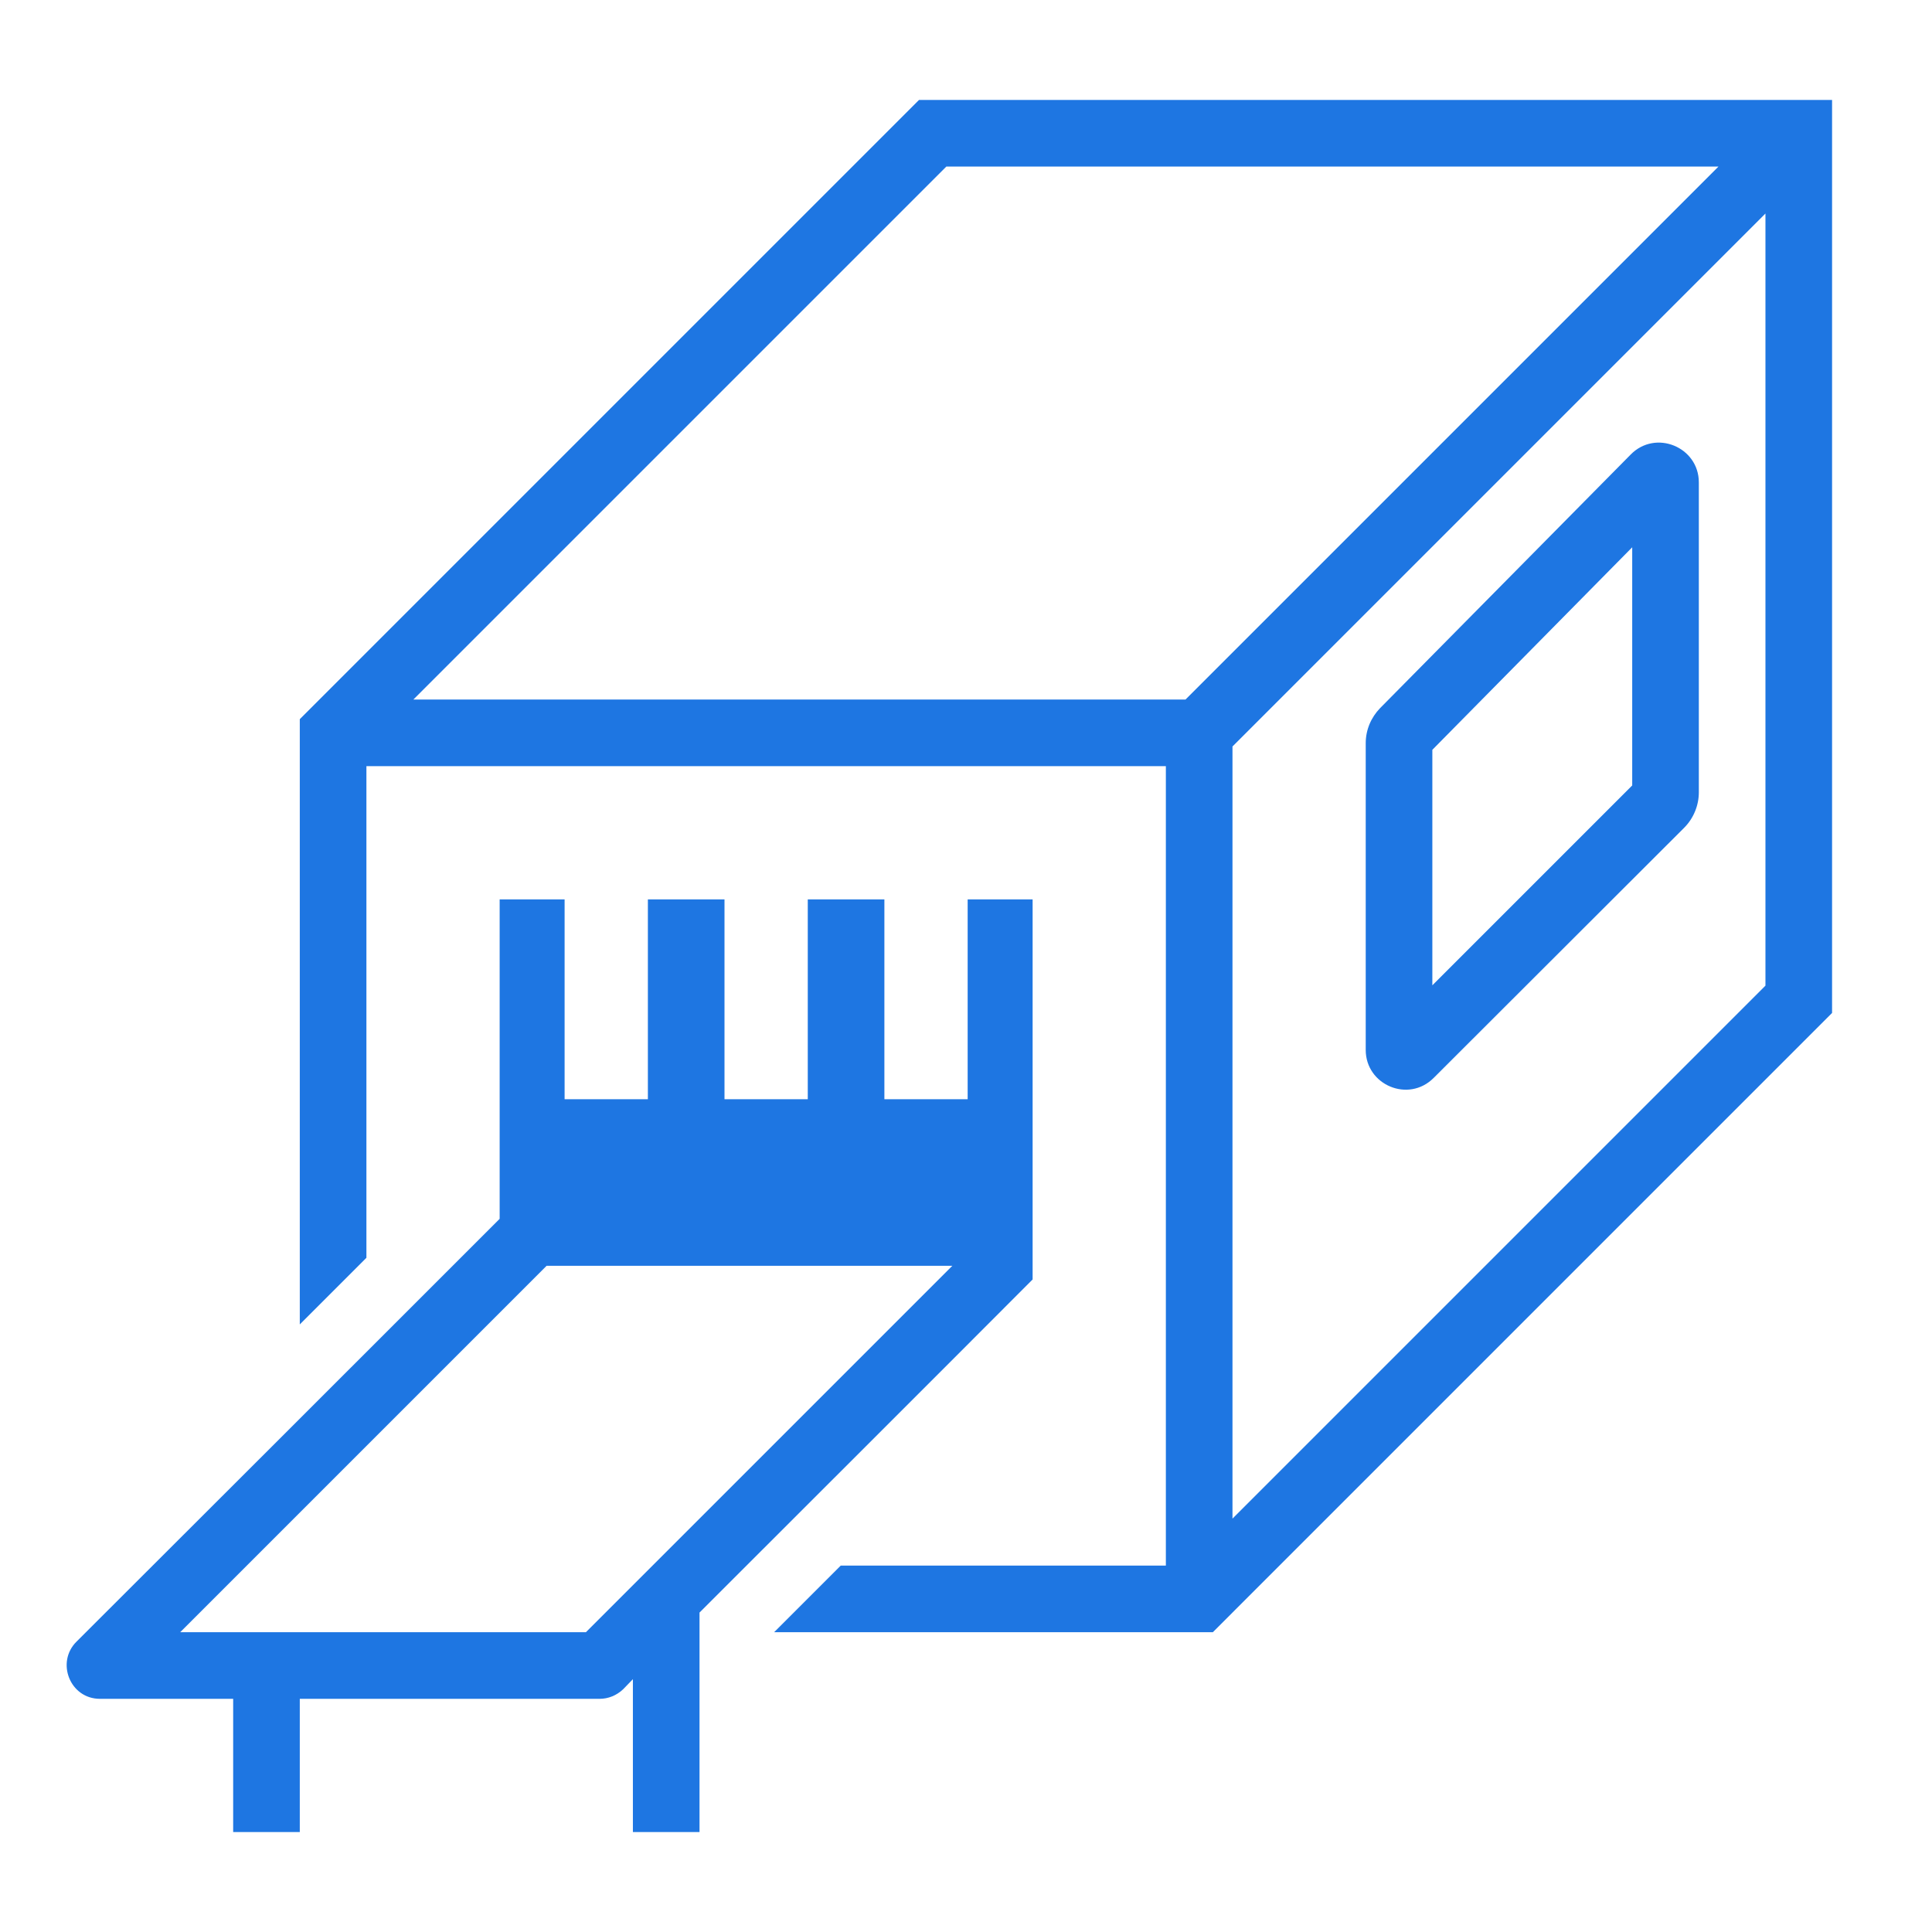
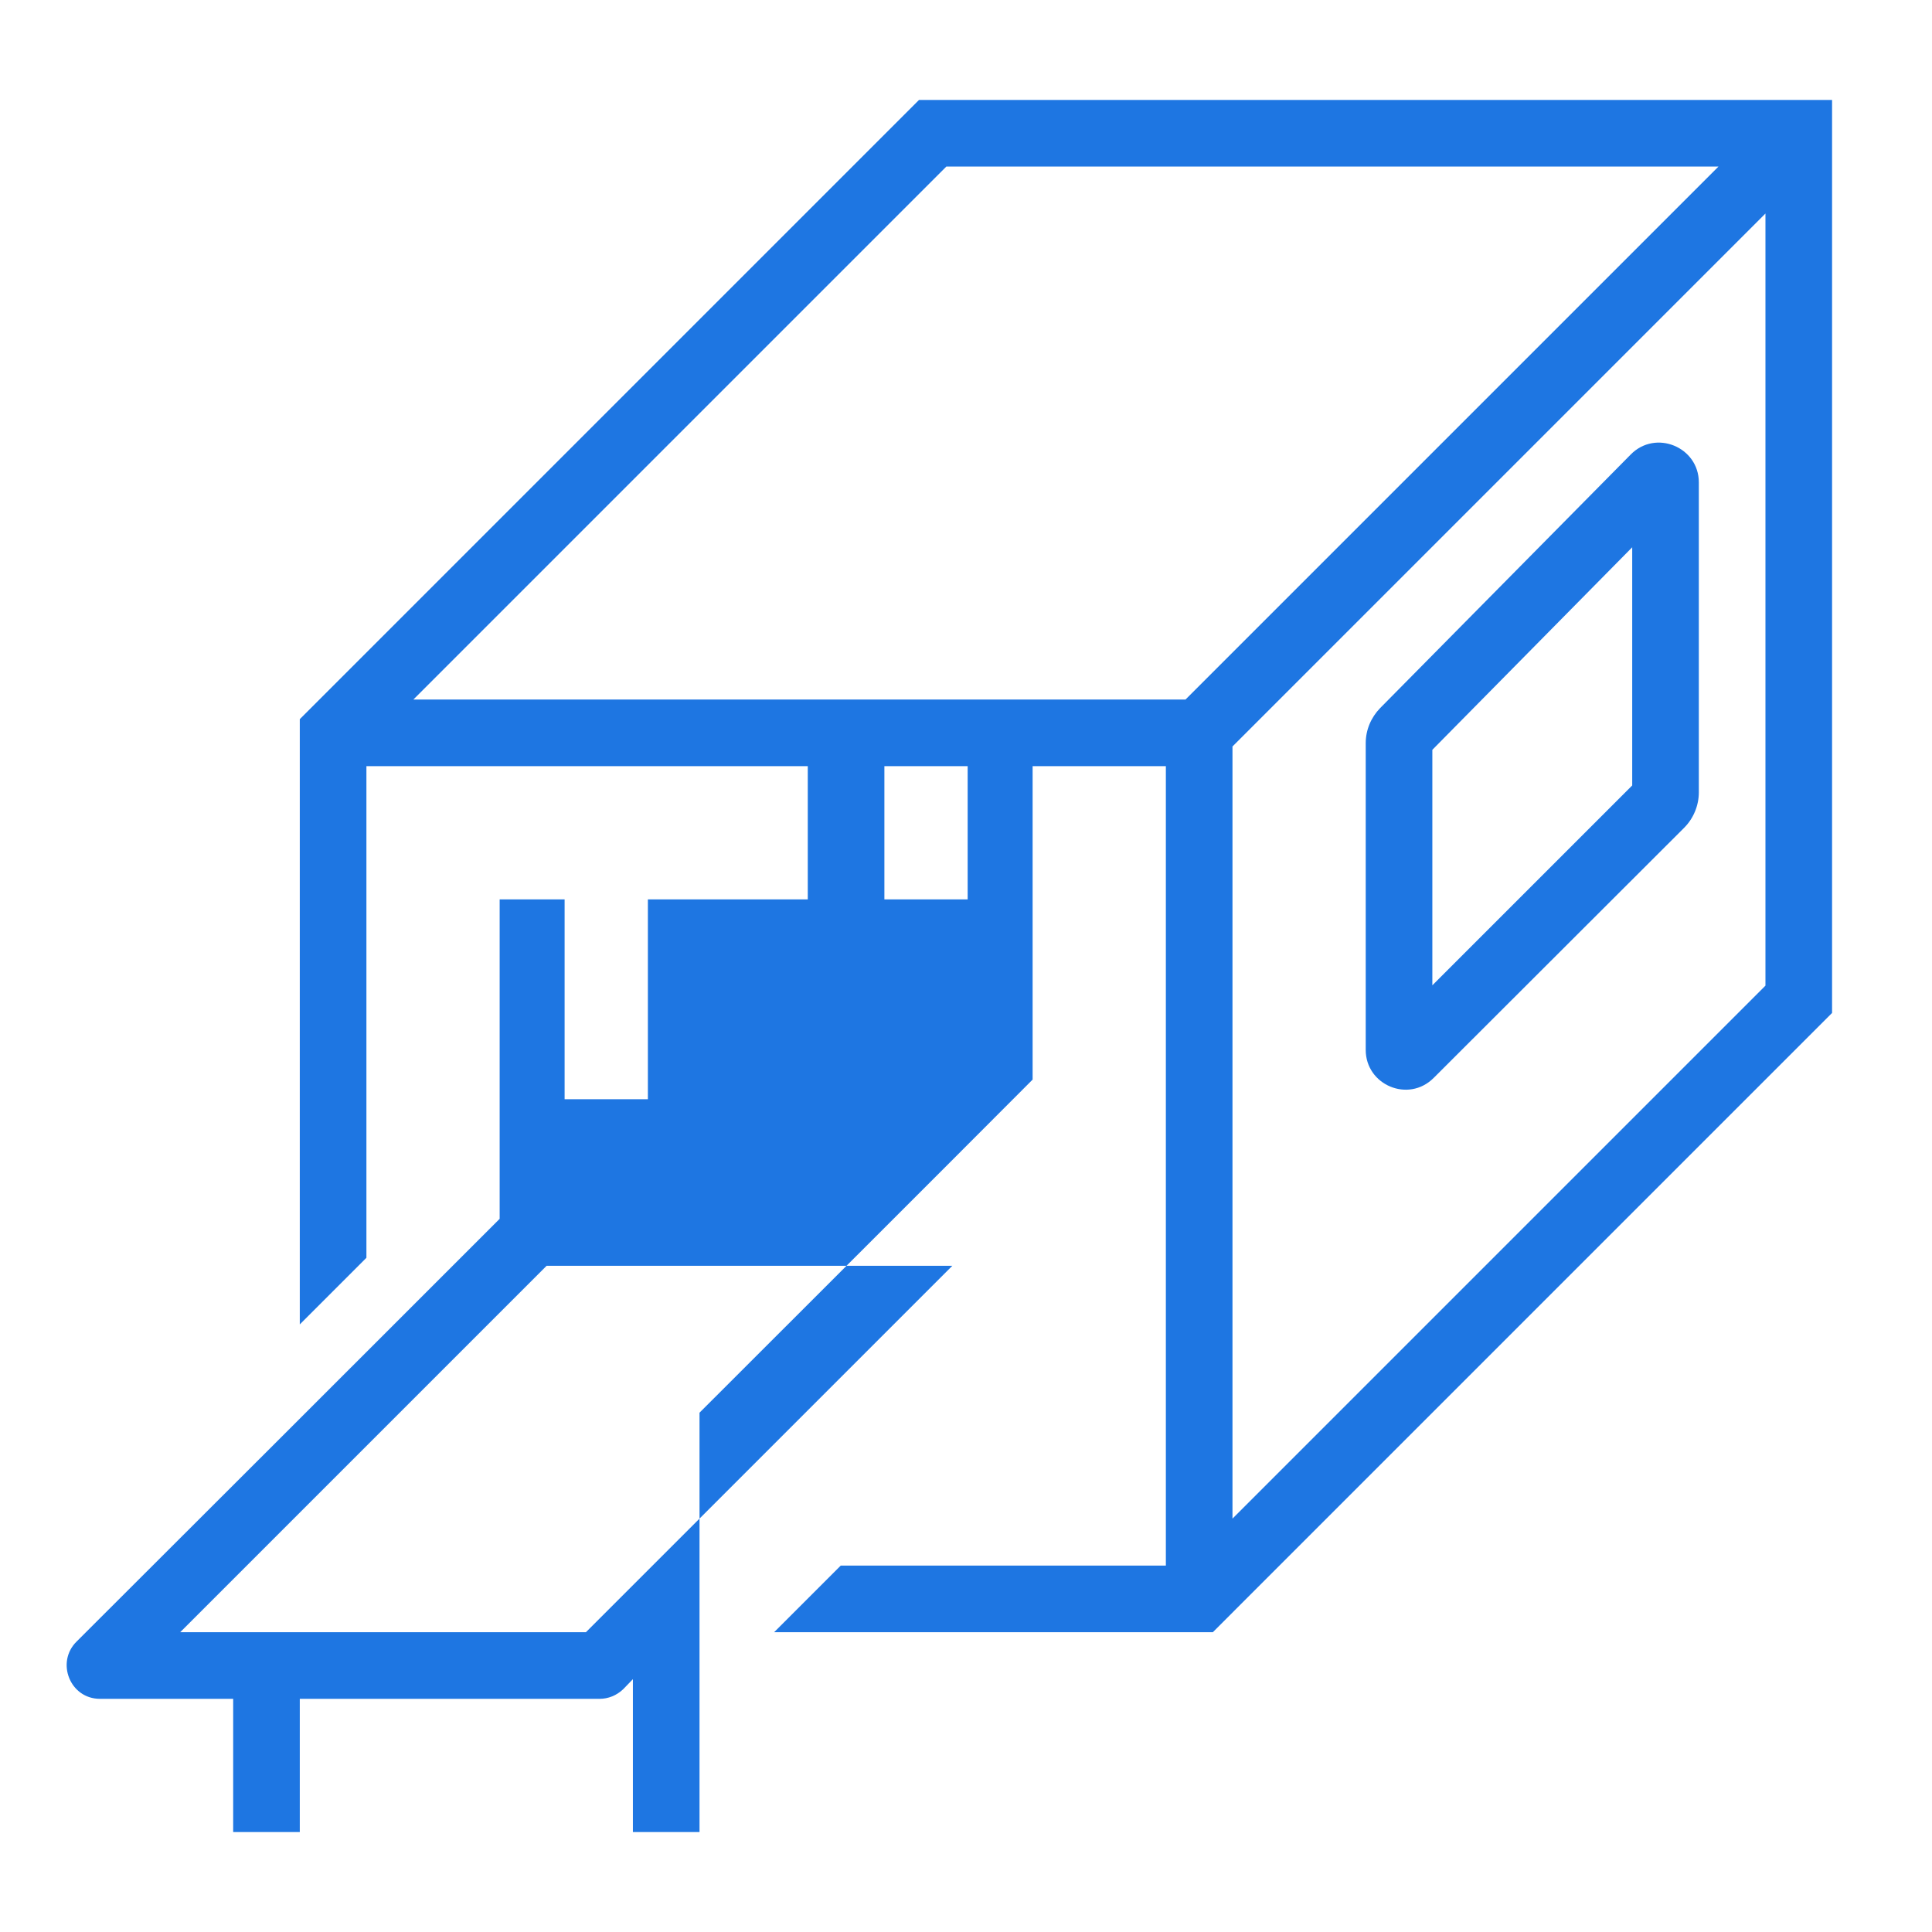
<svg xmlns="http://www.w3.org/2000/svg" preserveAspectRatio="xMidYMid slice" width="576px" height="576px" version="1.1" id="Ebene_1" text-rendering="geometricPrecision" shape-rendering="geometricPrecision" image-rendering="optimizeQuality" x="0px" y="0px" viewBox="0 0 580 580" style="enable-background:new 0 0 580 580;" xml:space="preserve">
  <style type="text/css">
	.st0{fill:#1E76E2;}
</style>
  <desc>industrial_machine icon from the IconExperience.com I-Collection. Copyright by INCORS GmbH (www.incors.com).</desc>
-   <path id="curve0" class="st0" d="M505.6,248.5l-75.2,75.1c-7.6,7.6-20.4,2.1-20.4-8.4v-92.1c0-4,1.6-7.7,4.3-10.5l75.2-76.1  c7.5-7.7,20.5-2.3,20.5,8.3v93.1C510,241.8,508.4,245.7,505.6,248.5z M90,510v40H70v-40H30c-9,0-13.3-11-7-17.2  c42.4-42.3,84.7-84.6,127-126.9V270h19.5v60h25v-60h23v60h25v-60h23v60h25v-60H310c0,38,0,76.1,0,114.1  c-33.3,33.4-66.7,66.7-100,100V550h-20v-45.9l-2.9,3c-2,1.9-4.5,2.9-7.1,2.9H90z M275.9,30H550v274.1L364.1,490H232.4l20-20H350V230  H110v147.6l-20,20V215.9L275.9,30z M124.1,210h231.8l160-160H284.1L124.1,210z M370,224.1v231.8l160-160V64.1L370,224.1z M285.9,380  H164.1l-110,110h121.8L285.9,380z M430,295.8l60-60v-71.5l-60,60.8V295.8z" />
+   <path id="curve0" class="st0" d="M505.6,248.5l-75.2,75.1c-7.6,7.6-20.4,2.1-20.4-8.4v-92.1c0-4,1.6-7.7,4.3-10.5l75.2-76.1  c7.5-7.7,20.5-2.3,20.5,8.3v93.1C510,241.8,508.4,245.7,505.6,248.5z M90,510v40H70v-40H30c-9,0-13.3-11-7-17.2  c42.4-42.3,84.7-84.6,127-126.9V270h19.5v60h25v-60h23h25v-60h23v60h25v-60H310c0,38,0,76.1,0,114.1  c-33.3,33.4-66.7,66.7-100,100V550h-20v-45.9l-2.9,3c-2,1.9-4.5,2.9-7.1,2.9H90z M275.9,30H550v274.1L364.1,490H232.4l20-20H350V230  H110v147.6l-20,20V215.9L275.9,30z M124.1,210h231.8l160-160H284.1L124.1,210z M370,224.1v231.8l160-160V64.1L370,224.1z M285.9,380  H164.1l-110,110h121.8L285.9,380z M430,295.8l60-60v-71.5l-60,60.8V295.8z" />
</svg>